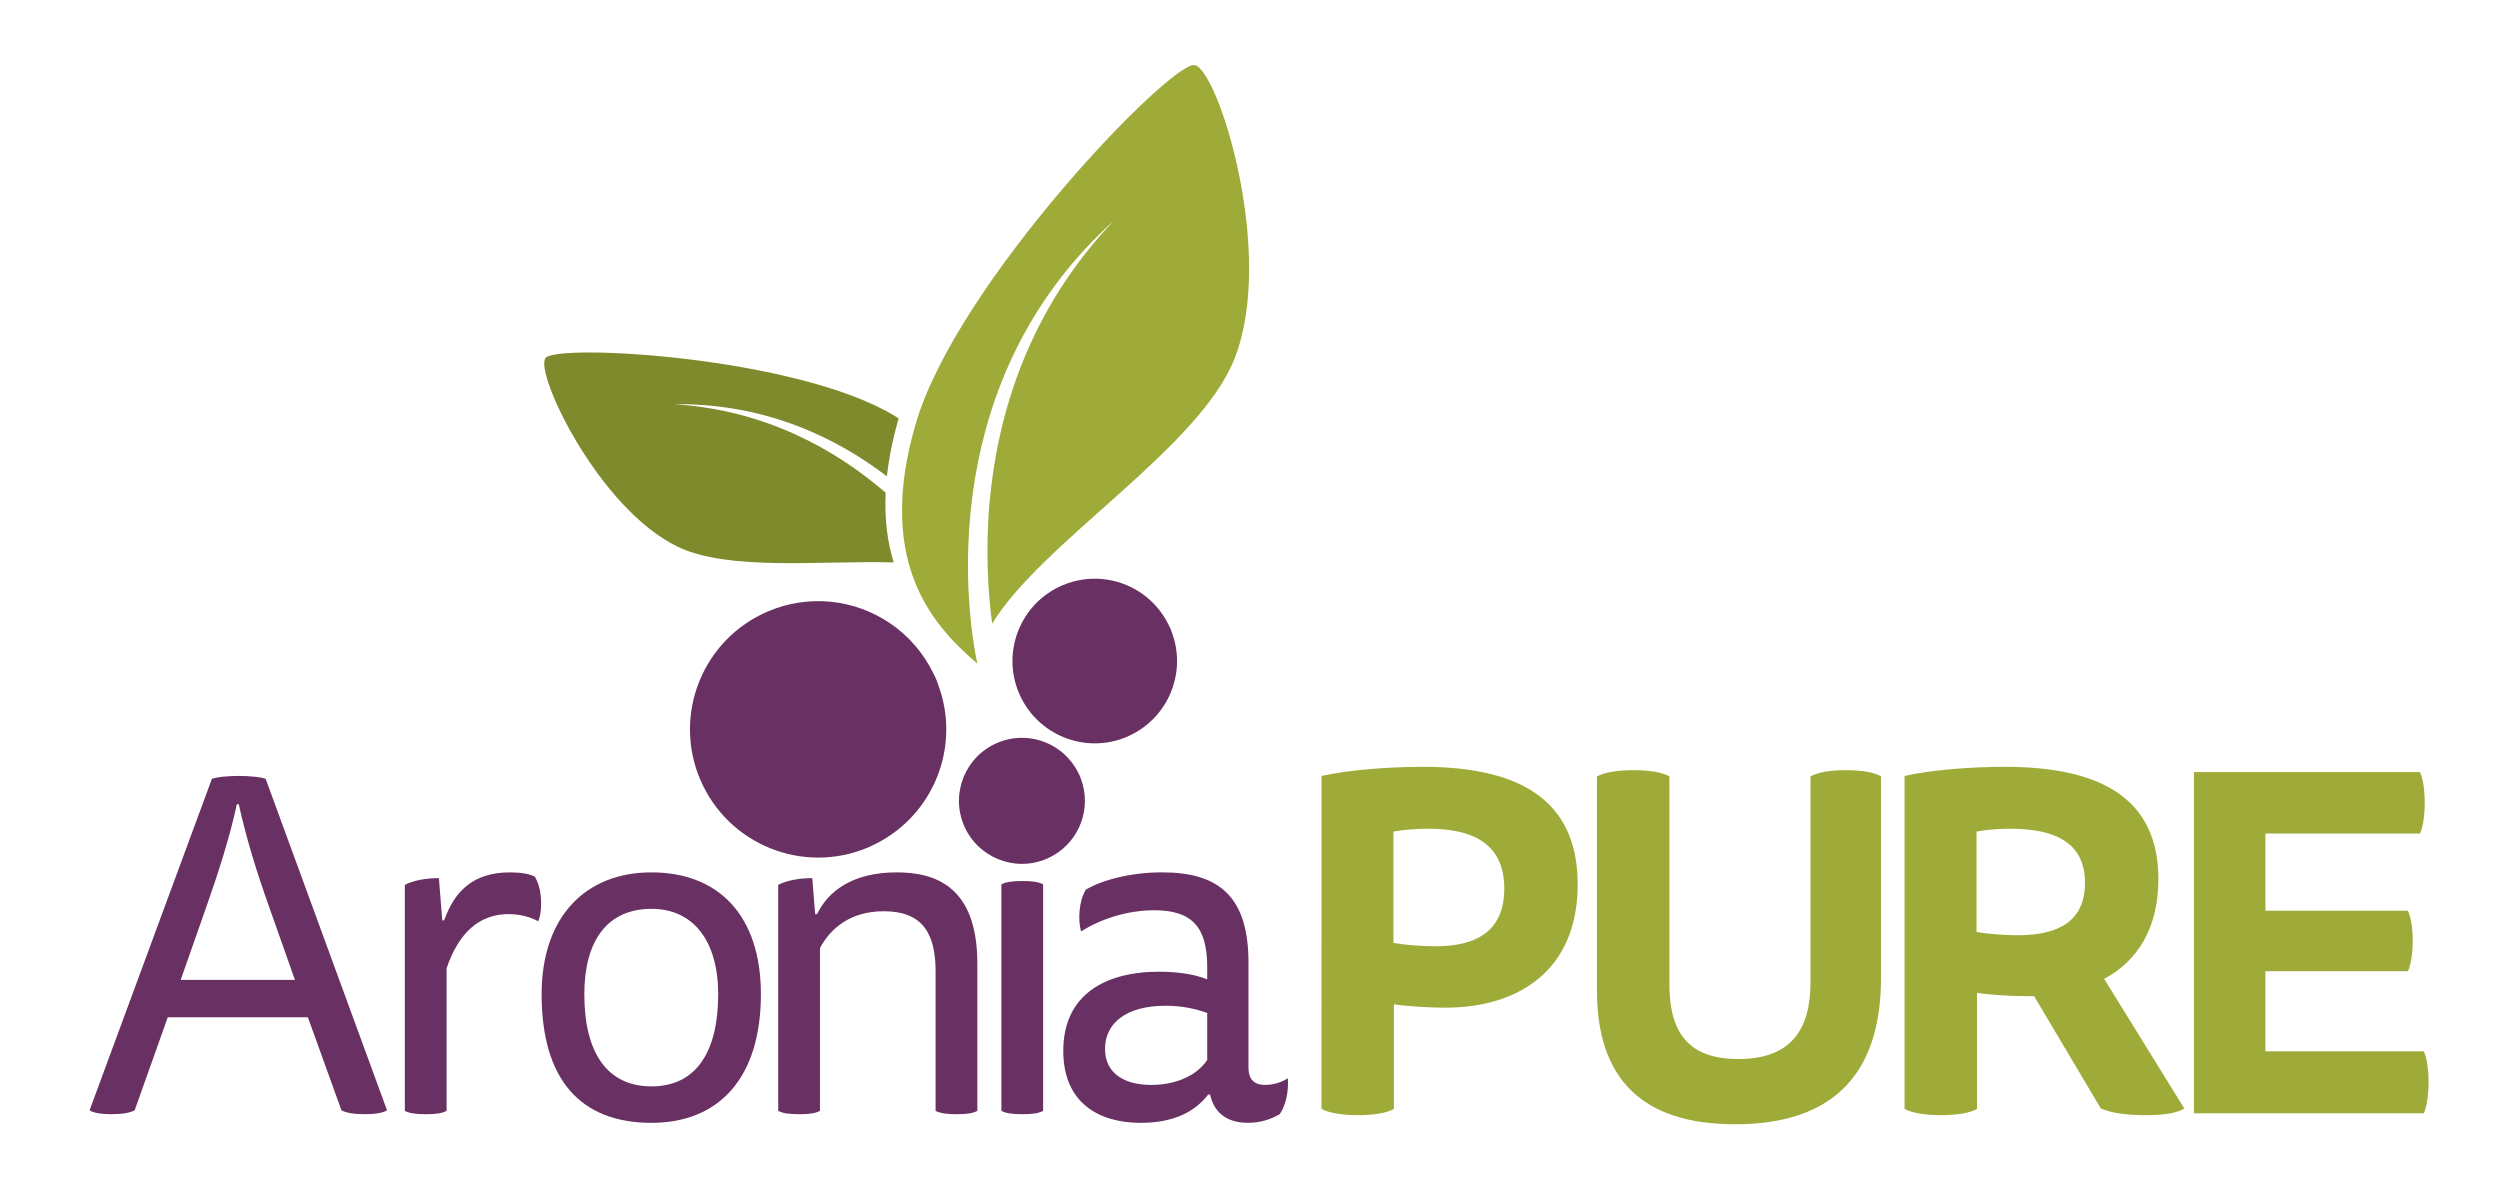
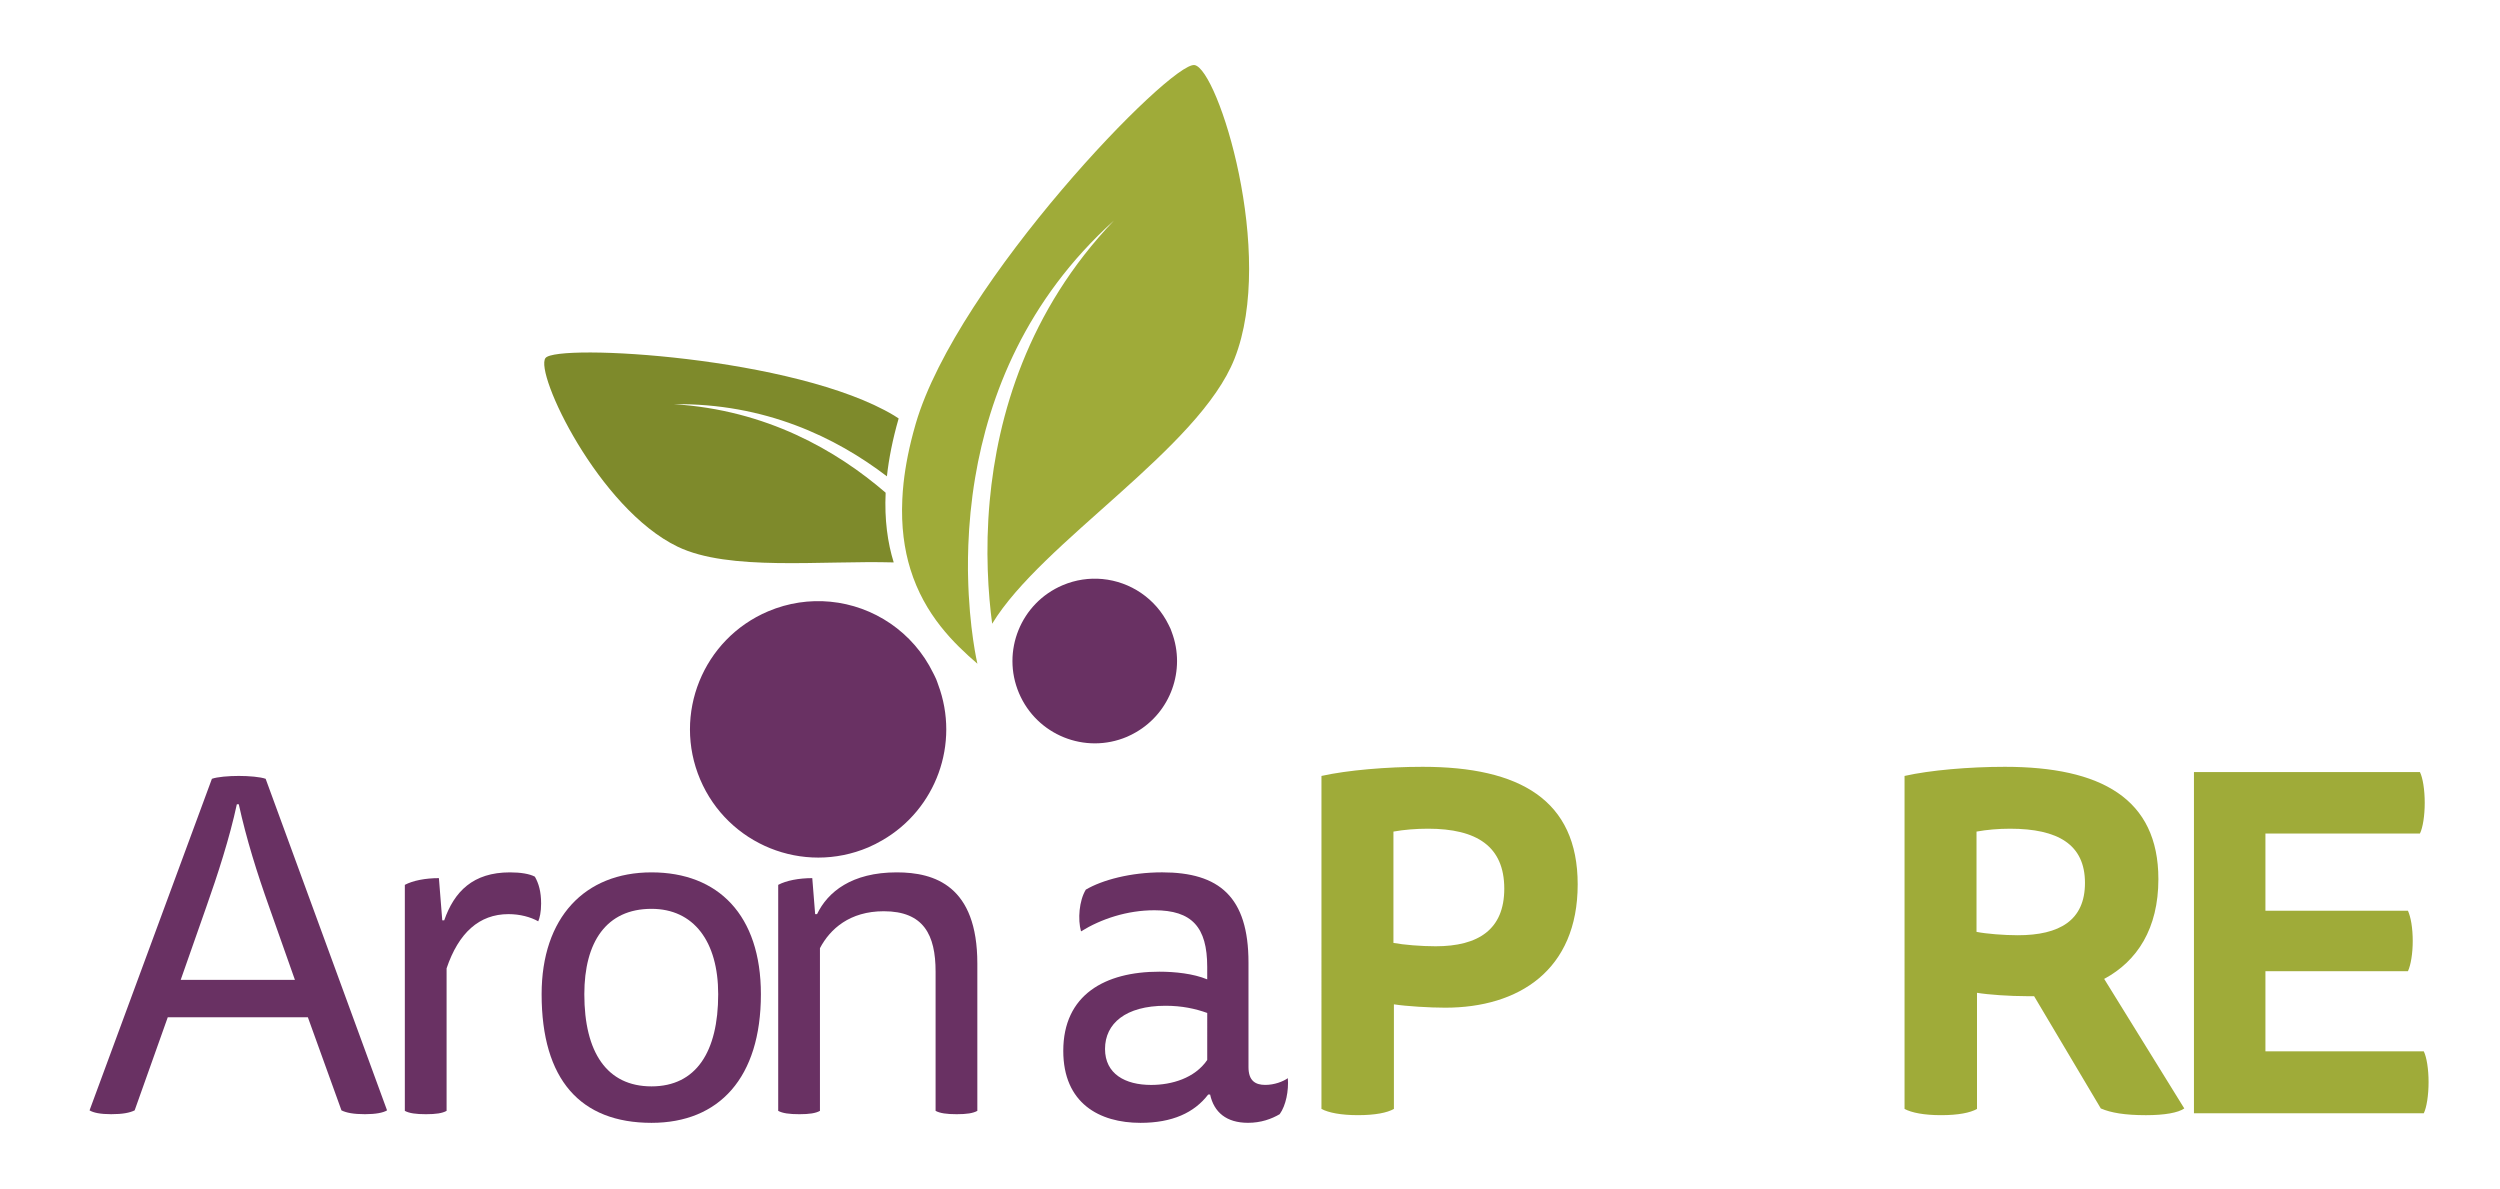
<svg xmlns="http://www.w3.org/2000/svg" version="1.1" x="0px" y="0px" viewBox="0 0 240.153 114.247" enable-background="new 0 0 240.153 114.247" xml:space="preserve">
  <g id="Layer_2" display="none">
</g>
  <g id="Layer_1">
    <g>
      <g>
        <path fill="#693163" d="M29.575,97.721H16.115l-3.18,8.942c-0.461,0.23-1.152,0.368-2.259,0.368     c-1.014,0-1.705-0.138-2.074-0.368l11.754-31.85c0.507-0.185,1.613-0.276,2.581-0.276c0.968,0,2.074,0.092,2.582,0.276     l11.662,31.85c-0.369,0.23-1.107,0.368-2.121,0.368c-1.106,0-1.798-0.138-2.259-0.368L29.575,97.721z M28.33,94.126l-2.443-6.914     c-1.199-3.365-2.212-6.592-2.95-9.956h-0.185c-0.691,3.226-1.843,6.776-2.95,9.91l-2.443,6.96H28.33z" />
      </g>
      <g>
        <path fill="#693163" d="M48.984,83.801c1.014,0,1.89,0.138,2.397,0.415c0.368,0.646,0.599,1.429,0.599,2.582     c0,0.829-0.138,1.382-0.276,1.705c-0.737-0.415-1.752-0.691-2.858-0.691c-2.812,0-4.794,1.798-5.946,5.208v13.69     c-0.415,0.23-1.014,0.322-1.982,0.322c-0.968,0-1.613-0.092-2.029-0.322V85c0.784-0.415,1.982-0.646,3.273-0.646l0.323,4.057     h0.185C43.637,85.645,45.435,83.801,48.984,83.801z" />
      </g>
      <g>
        <path fill="#693163" d="M73.093,95.509c0,8.02-4.01,12.353-10.509,12.353c-6.822,0-10.555-4.148-10.555-12.353     c0-7.375,4.148-11.708,10.555-11.708C68.991,83.801,73.093,87.904,73.093,95.509z M62.584,104.359     c4.287,0,6.407-3.319,6.407-8.85c0-5.071-2.351-8.205-6.407-8.205c-4.333,0-6.453,3.181-6.453,8.205     C56.131,101.086,58.297,104.359,62.584,104.359z" />
      </g>
      <g>
        <path fill="#693163" d="M78.766,106.71c-0.415,0.23-1.014,0.322-1.982,0.322c-0.968,0-1.613-0.092-2.029-0.322V85     c0.784-0.415,1.982-0.646,3.273-0.646l0.276,3.457h0.185c1.014-2.121,3.319-4.01,7.651-4.01c3.642,0,7.744,1.29,7.744,8.758     v14.151c-0.415,0.23-1.014,0.322-1.982,0.322c-0.968,0-1.613-0.092-2.028-0.322V93.342c0-3.549-1.152-5.807-4.978-5.807     c-3.273,0-5.162,1.705-6.131,3.549V106.71z" />
      </g>
      <g>
-         <path fill="#693163" d="M100.895,76.795c0,1.798-1.06,2.766-2.673,2.766c-1.751,0-2.673-0.922-2.673-2.72     c0-1.66,1.106-2.673,2.673-2.673C99.834,74.168,100.895,75.09,100.895,76.795z M96.193,84.954c0.415-0.23,1.06-0.323,2.029-0.323     c0.968,0,1.567,0.093,1.982,0.323v21.756c-0.415,0.23-1.014,0.322-1.982,0.322c-0.968,0-1.613-0.092-2.029-0.322V84.954z" />
-       </g>
+         </g>
      <g>
        <path fill="#693163" d="M116.06,105.142c-1.337,1.751-3.457,2.72-6.499,2.72c-3.964,0-7.421-1.89-7.421-6.914     c0-5.393,4.01-7.606,9.218-7.606c1.521,0,3.273,0.185,4.609,0.737v-1.199c0-3.826-1.475-5.439-5.071-5.439     c-2.627,0-5.116,0.83-7.052,2.028c-0.323-1.152-0.185-2.95,0.461-4.01c1.567-0.922,4.287-1.66,7.329-1.66     c5.485,0,8.297,2.351,8.297,8.665v10.048c0,1.337,0.691,1.705,1.613,1.705c0.877,0,1.707-0.322,2.167-0.645     c0.093,1.199-0.184,2.627-0.783,3.457c-0.784,0.461-1.798,0.83-3.043,0.83c-2.074,0-3.273-1.014-3.641-2.72H116.06z      M115.968,97.306c-1.152-0.415-2.443-0.691-4.01-0.691c-3.826,0-5.808,1.705-5.808,4.148c0,2.397,1.936,3.457,4.425,3.457     c1.982,0,4.195-0.645,5.393-2.396V97.306z" />
      </g>
      <g>
        <path fill="#9FAB39" d="M126.942,74.537c2.488-0.554,6.268-0.876,9.726-0.876c9.31,0,14.887,3.18,14.887,11.293     c0,8.251-5.67,11.846-12.722,11.846c-1.475,0-3.779-0.138-4.932-0.323v10.048c-0.646,0.368-1.798,0.599-3.457,0.599     c-1.614,0-2.812-0.231-3.503-0.599V74.537z M133.855,79.883v10.694c0.968,0.185,2.673,0.323,4.056,0.323     c4.102,0,6.592-1.613,6.592-5.532c0-4.056-2.627-5.762-7.329-5.762C136.022,79.607,134.87,79.699,133.855,79.883z" />
      </g>
      <g>
-         <path fill="#9FAB39" d="M160.364,94.541c0,4.886,2.028,7.19,6.637,7.19c4.978,0,6.915-2.765,6.915-7.329v-19.82     c0.644-0.368,1.843-0.599,3.364-0.599c1.66,0,2.812,0.231,3.412,0.599v19.359c0,8.804-4.195,14.059-14.013,14.059     c-9.034,0-13.275-4.471-13.275-12.86V74.582c0.692-0.368,1.89-0.599,3.503-0.599c1.66,0,2.812,0.231,3.458,0.599V94.541z" />
-       </g>
+         </g>
      <g>
        <path fill="#9FAB39" d="M182.954,74.537c2.442-0.554,6.221-0.876,9.633-0.876c9.219,0,14.75,3.042,14.75,10.785     c0,4.748-2.028,7.882-5.208,9.588l7.696,12.445c-0.599,0.415-1.889,0.646-3.687,0.646c-2.028,0-3.365-0.231-4.332-0.646     l-6.408-10.786h-0.737c-1.568,0-3.642-0.138-4.748-0.323v11.155c-0.646,0.368-1.798,0.599-3.457,0.599     c-1.614,0-2.812-0.231-3.503-0.599V74.537z M189.867,79.883v9.634c0.922,0.185,2.627,0.323,3.965,0.323     c4.01,0,6.453-1.429,6.453-5.024c0-3.687-2.581-5.209-7.191-5.209C191.988,79.607,190.882,79.699,189.867,79.883z" />
      </g>
      <g>
        <path fill="#9FAB39" d="M232.462,74.168c0.276,0.553,0.46,1.706,0.46,2.95c0,1.245-0.184,2.397-0.46,2.95H217.62v7.421h13.69     c0.276,0.599,0.46,1.66,0.46,2.904c0,1.199-0.184,2.305-0.46,2.904h-13.69v7.698h15.212c0.276,0.554,0.46,1.706,0.46,2.95     c0,1.245-0.184,2.443-0.46,2.996h-22.078V74.168H232.462z" />
      </g>
      <g>
        <path fill="#7E8A2B" d="M64.711,38.827c8.762-0.112,15.582,3.181,20.487,6.93c0.184-1.697,0.548-3.545,1.128-5.56     c-0.151-0.095-0.283-0.191-0.441-0.284c-9.449-5.666-32.411-6.938-33.484-5.52c-1.074,1.42,5.095,14.462,12.699,18.125     c4.929,2.372,13.765,1.312,20.751,1.508c-0.586-1.897-0.895-4.107-0.775-6.696C80.369,43.272,73.623,39.374,64.711,38.827" />
        <path fill="#9FAB39" d="M114.758,6.252c-2.252-0.402-22.82,20.85-26.792,34.45c-0.014,0.047-0.025,0.093-0.039,0.141     c-0.582,2.017-0.944,3.865-1.13,5.56c-0.059,0.54-0.096,1.063-0.12,1.572c-0.121,2.59,0.188,4.8,0.774,6.697     c1.363,4.415,4.195,7.149,6.44,9.087c0,0-0.801-3.358-0.898-8.454c-0.004-0.176-0.008-0.344-0.01-0.524     c-0.007-0.773,0.006-1.588,0.036-2.431c0.075-2.005,0.272-4.187,0.658-6.482c1.325-7.878,4.871-17.053,13.331-24.681     c-8.306,8.686-11.185,18.776-11.934,26.922c-0.222,2.407-0.255,4.644-0.19,6.624c0.067,2.028,0.238,3.789,0.425,5.185     c4.753-7.86,19.871-16.814,23.283-25.467C122.577,24.355,117.011,6.654,114.758,6.252" />
        <path fill="#693163" d="M79.751,57.8c-1.969-0.187-4.012,0.098-5.962,0.925c-6.262,2.655-9.185,9.884-6.53,16.146     c2.657,6.262,9.885,9.185,16.146,6.53c0.467-0.198,0.908-0.43,1.336-0.675c5.171-2.972,7.499-9.295,5.378-14.966     c-0.063-0.169-0.113-0.339-0.184-0.505c-0.086-0.204-0.19-0.395-0.286-0.591C87.714,60.699,83.903,58.194,79.751,57.8" />
        <path fill="#693163" d="M105.908,55.623c-1.265-0.12-2.577,0.063-3.828,0.594c-4.021,1.706-5.898,6.347-4.194,10.368     c1.706,4.021,6.348,5.898,10.369,4.194c0.3-0.127,0.583-0.276,0.858-0.434c3.321-1.908,4.816-5.969,3.453-9.61     c-0.04-0.109-0.073-0.218-0.119-0.325c-0.056-0.131-0.121-0.252-0.184-0.379C111.022,57.485,108.575,55.877,105.908,55.623" />
-         <path fill="#693163" d="M98.738,70.903c-0.968-0.092-1.972,0.047-2.93,0.455c-3.077,1.305-4.514,4.857-3.209,7.934     c1.305,3.078,4.857,4.514,7.935,3.209c0.229-0.098,0.446-0.211,0.657-0.332c2.541-1.46,3.685-4.567,2.643-7.354     c-0.031-0.084-0.056-0.167-0.091-0.248c-0.043-0.1-0.093-0.194-0.141-0.29C102.651,72.329,100.778,71.097,98.738,70.903" />
      </g>
    </g>
    <g id="EnergySmart">
	</g>
  </g>
</svg>